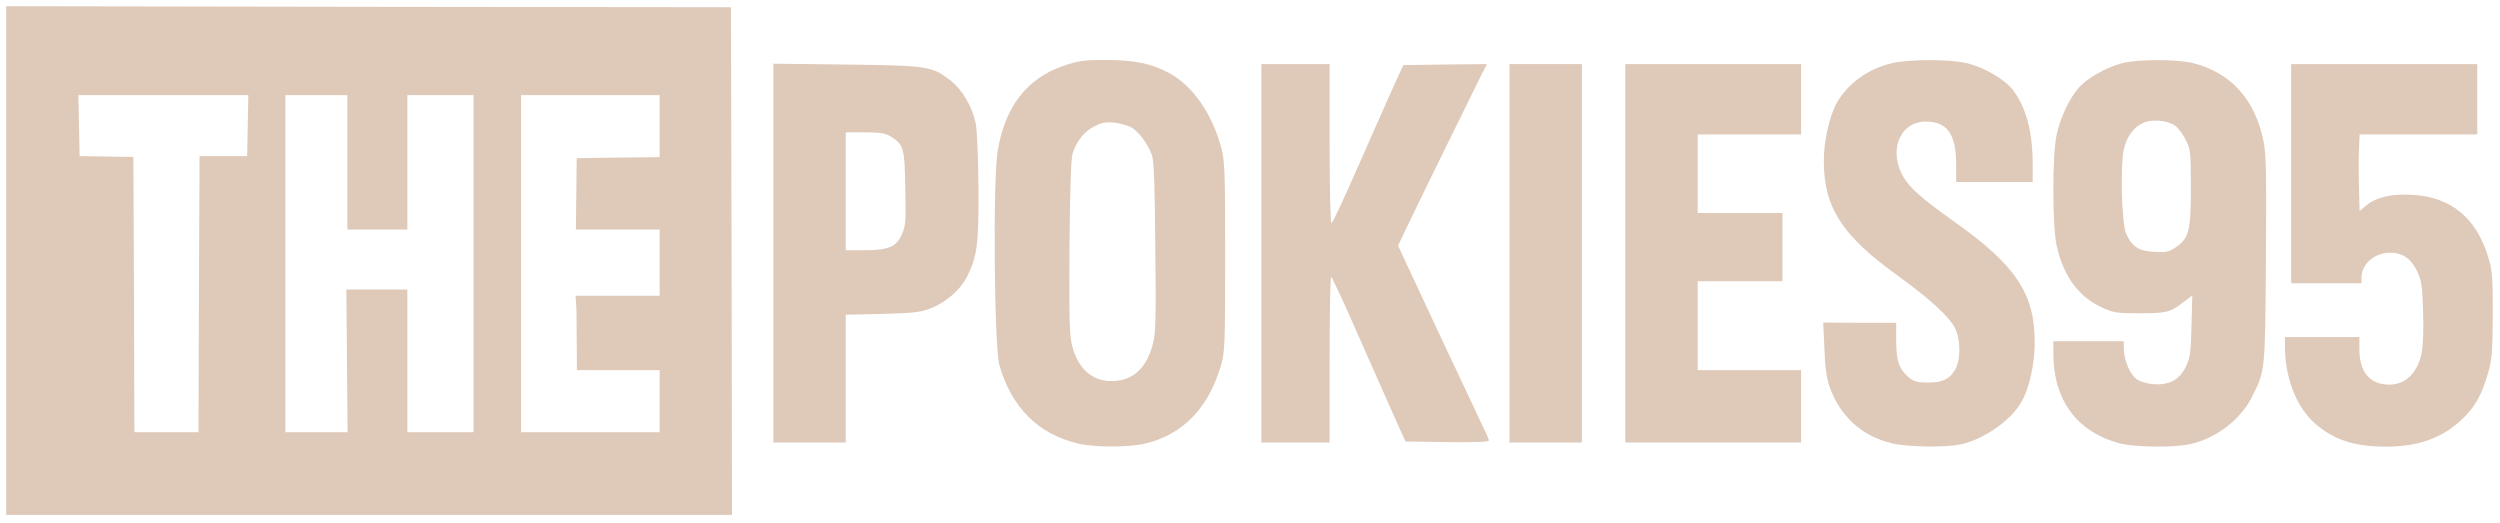
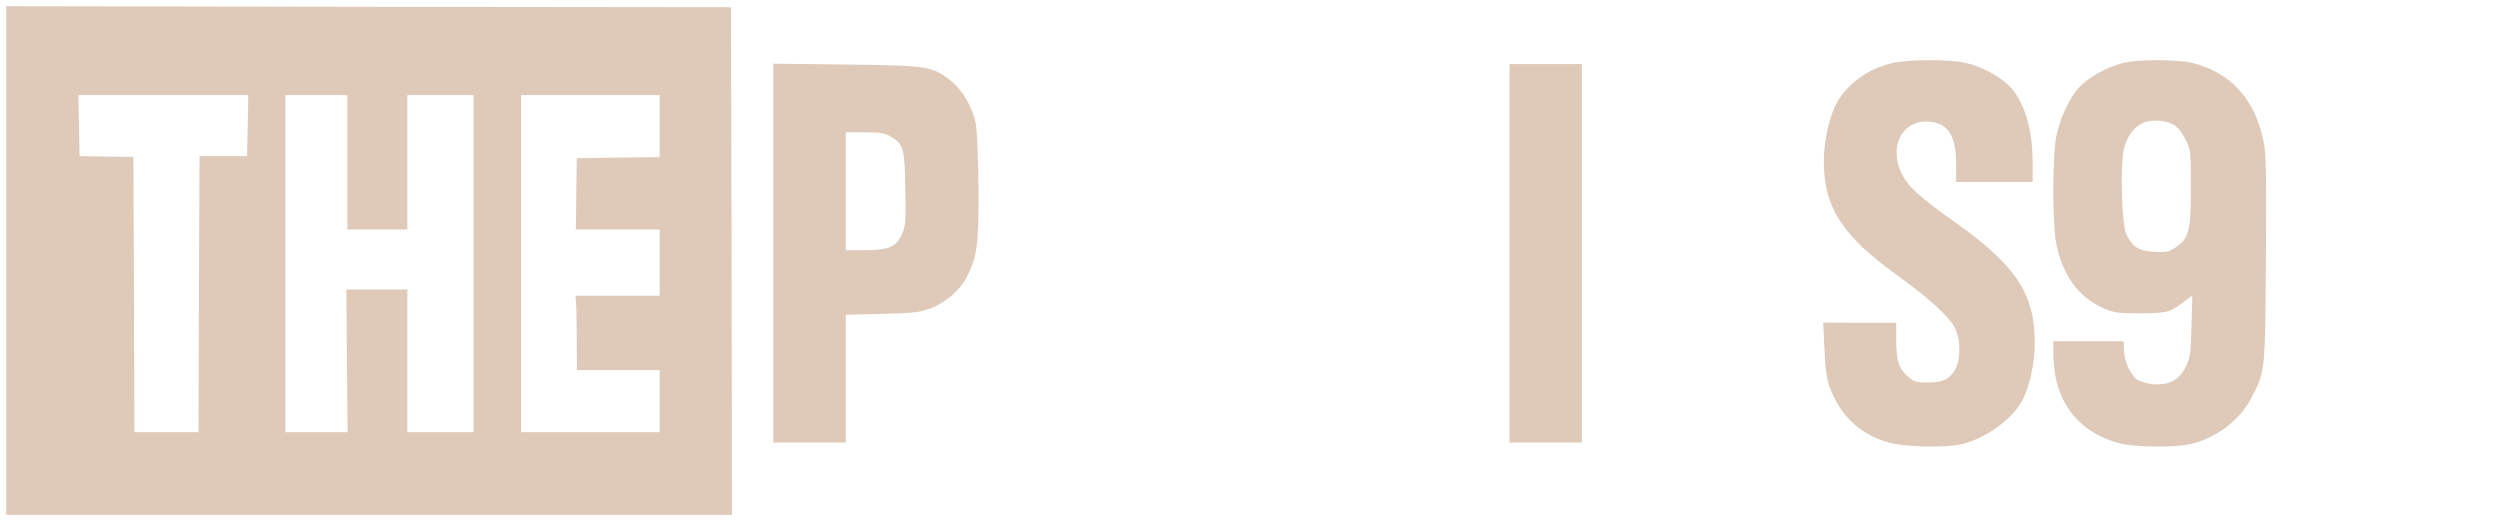
<svg xmlns="http://www.w3.org/2000/svg" version="1.0" width="1209pt" height="253pt" viewBox="0 0 1209 253" preserveAspectRatio="xMidYMid meet">
  <g transform="translate(0,253) scale(0.1,-0.1)" fill="#dfc9b9" stroke="none">
    <path d="M30 1270 l0 -1230 1755 0 1755 0 -2 1227 -3 1228 -1752 2 -1753 3 0 -1230z m1168 653 l-3 -148 -115 0 -115 0 -3 -668 -2 -667 -155 0 -155 0 -2 665 -3 666 -130 2 -130 2 -3 148 -3 147 411 0 411 0 -3 -147z m482 -178 l0 -325 145 0 145 0 0 325 0 325 160 0 160 0 0 -815 0 -815 -160 0 -160 0 0 345 0 345 -147 0 -148 0 3 -345 3 -345 -151 0 -150 0 0 815 0 815 150 0 150 0 0 -325z m1510 175 l0 -150 -200 -2 -201 -3 -2 -173 -2 -172 203 0 202 0 0 -160 0 -160 -203 0 -204 0 3 -37 c2 -21 3 -102 3 -180 l1 -143 200 0 200 0 0 -150 0 -150 -335 0 -335 0 0 815 0 815 335 0 335 0 0 -150z" />
-     <path d="M5144 2212 c-177 -60 -283 -196 -319 -411 -24 -138 -17 -945 8 -1036 58 -205 188 -335 381 -380 79 -19 244 -19 325 0 183 44 308 174 368 386 16 58 18 109 18 519 0 411 -2 462 -19 525 -43 164 -139 302 -254 363 -84 45 -167 62 -307 62 -104 0 -131 -4 -201 -28z m329 -299 c35 -21 78 -79 98 -133 9 -26 14 -144 16 -442 4 -346 2 -417 -11 -469 -31 -121 -99 -182 -201 -182 -94 0 -162 61 -190 170 -13 53 -15 124 -13 480 3 294 7 429 16 454 20 58 54 101 102 127 37 19 55 23 98 19 29 -3 67 -14 85 -24z" />
    <path d="M9148 2224 c-114 -27 -208 -95 -263 -187 -37 -65 -65 -186 -65 -286 0 -224 88 -361 360 -556 149 -108 244 -194 273 -249 30 -58 30 -158 0 -207 -29 -45 -59 -59 -133 -59 -49 0 -64 4 -91 27 -45 38 -59 79 -59 177 l0 85 -176 0 -177 1 6 -128 c3 -91 11 -143 25 -183 51 -143 157 -239 302 -273 77 -18 256 -21 332 -5 111 24 241 114 293 204 38 64 65 184 65 289 0 236 -91 372 -385 581 -174 123 -231 176 -261 240 -58 124 3 249 121 247 102 -1 144 -61 145 -204 l0 -88 185 0 185 0 0 88 c0 154 -32 273 -94 355 -41 54 -141 112 -227 132 -84 19 -282 19 -361 -1z" />
    <path d="M10261 2224 c-78 -21 -167 -72 -208 -118 -47 -54 -90 -146 -108 -232 -20 -94 -20 -433 0 -527 31 -148 106 -252 218 -303 57 -26 72 -29 177 -29 137 0 154 4 215 51 l47 35 -4 -148 c-3 -131 -6 -153 -27 -196 -31 -64 -82 -91 -158 -85 -33 3 -65 13 -81 25 -32 24 -61 92 -61 146 l-1 37 -170 0 -170 0 0 -59 c0 -227 115 -382 325 -436 68 -17 245 -20 326 -5 127 24 252 116 308 228 66 130 65 118 69 667 3 422 1 512 -12 574 -42 202 -157 329 -341 376 -76 19 -270 19 -344 -1z m257 -301 c15 -10 38 -41 52 -69 24 -47 25 -57 25 -234 0 -209 -9 -243 -76 -288 -29 -20 -44 -23 -101 -20 -76 4 -108 25 -136 88 -21 47 -29 322 -12 403 13 64 47 112 95 133 40 19 119 12 153 -13z" />
    <path d="M3740 1306 l0 -916 175 0 175 0 0 309 0 309 178 4 c151 4 185 8 233 27 71 27 143 89 174 150 51 101 58 156 57 430 -1 143 -7 279 -13 312 -16 82 -66 167 -125 212 -88 67 -107 70 -501 75 l-353 4 0 -916z m567 564 c63 -38 68 -55 71 -251 3 -159 2 -182 -16 -221 -27 -62 -65 -78 -181 -78 l-91 0 0 285 0 285 93 0 c74 0 98 -4 124 -20z" />
-     <path d="M6100 1305 l0 -915 165 0 165 0 0 400 c0 220 3 400 8 400 4 0 63 -127 131 -283 69 -155 148 -334 176 -397 l52 -115 201 -3 c138 -2 202 1 202 8 0 6 -10 30 -22 53 -11 23 -110 233 -219 465 l-198 424 48 101 c55 115 327 669 360 735 l22 42 -203 -2 -202 -3 -59 -130 c-32 -71 -108 -244 -169 -382 -61 -139 -115 -253 -119 -253 -5 0 -9 173 -9 385 l0 385 -165 0 -165 0 0 -915z" />
    <path d="M7300 1305 l0 -915 175 0 175 0 0 915 0 915 -175 0 -175 0 0 -915z" />
-     <path d="M7860 1305 l0 -915 425 0 425 0 0 175 0 175 -250 0 -250 0 0 215 0 215 205 0 205 0 0 165 0 165 -205 0 -205 0 0 190 0 190 250 0 250 0 0 170 0 170 -425 0 -425 0 0 -915z" />
-     <path d="M11080 1690 l0 -530 170 0 170 0 0 28 c0 71 75 129 158 119 52 -6 87 -35 115 -97 17 -37 22 -70 25 -189 3 -93 0 -164 -8 -203 -20 -93 -78 -148 -155 -148 -94 0 -145 60 -145 170 l0 60 -180 0 -180 0 0 -47 c0 -148 55 -289 141 -367 91 -82 193 -116 347 -116 157 0 273 42 367 131 63 59 97 119 127 224 20 71 22 102 23 285 0 186 -2 212 -23 280 -58 189 -183 289 -368 298 -104 5 -174 -12 -224 -54 l-29 -25 -3 113 c-2 62 -2 146 0 186 l3 72 284 0 285 0 0 170 0 170 -450 0 -450 0 0 -530z" />
  </g>
</svg>